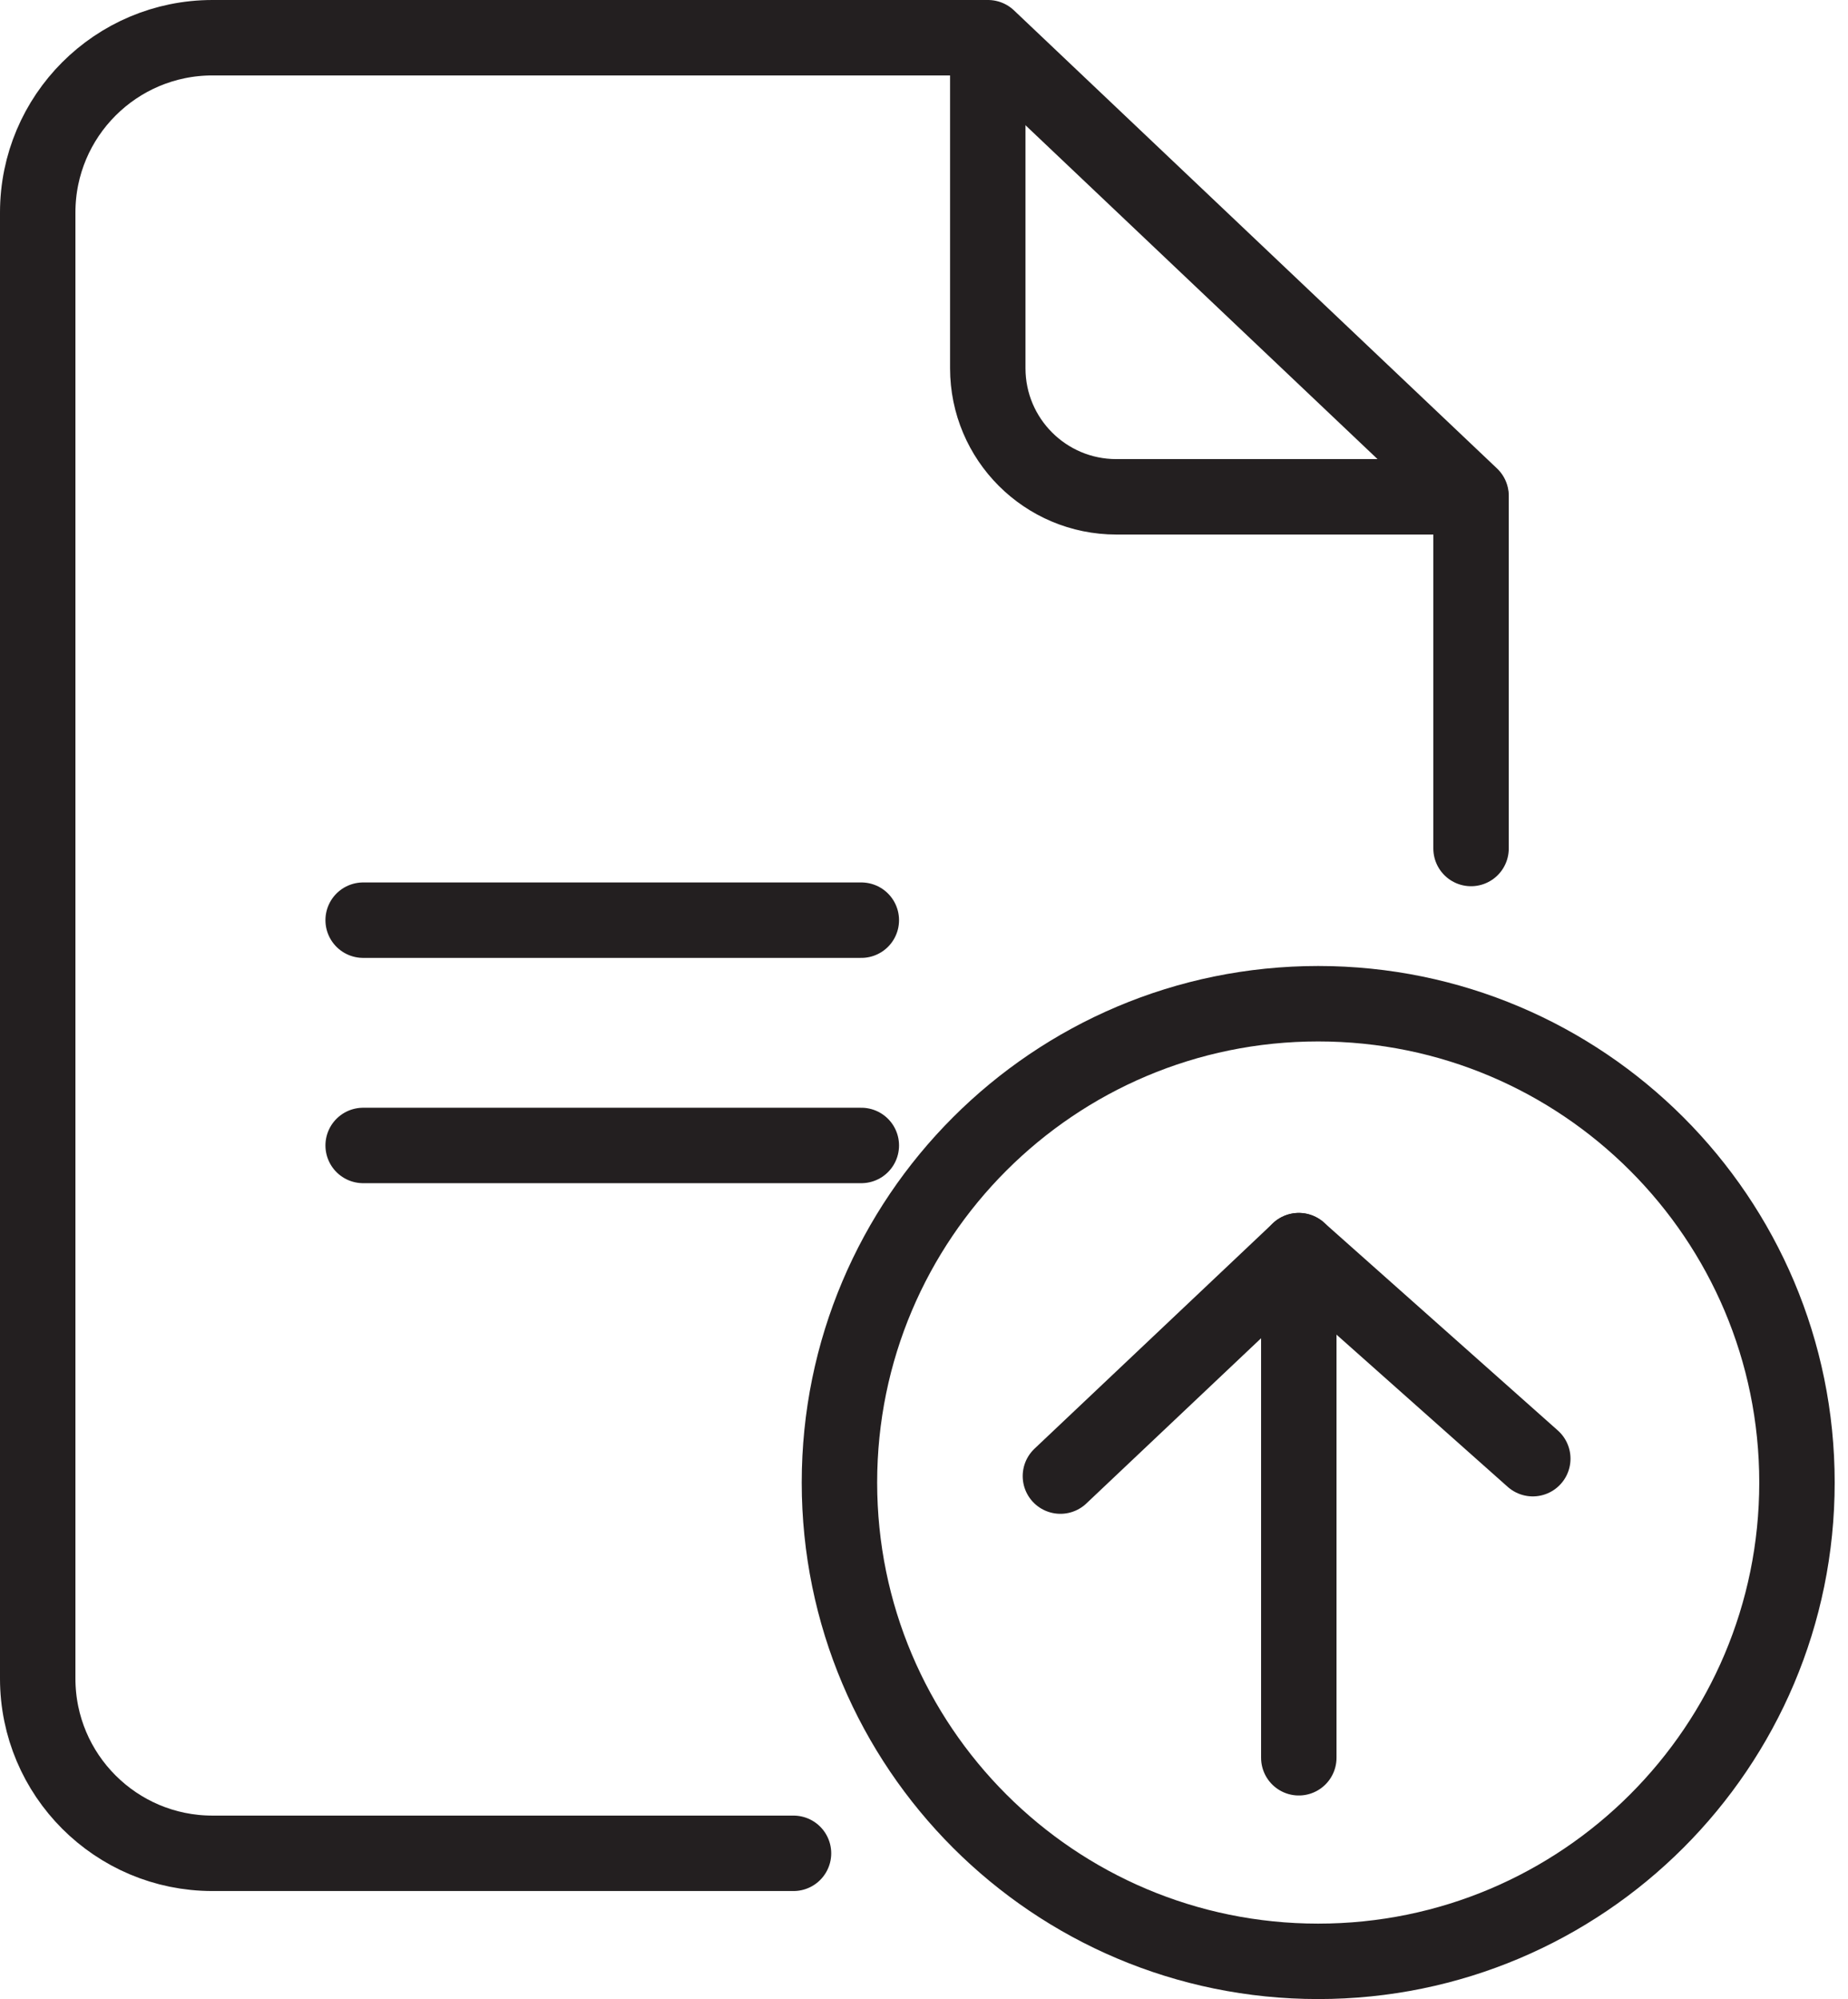
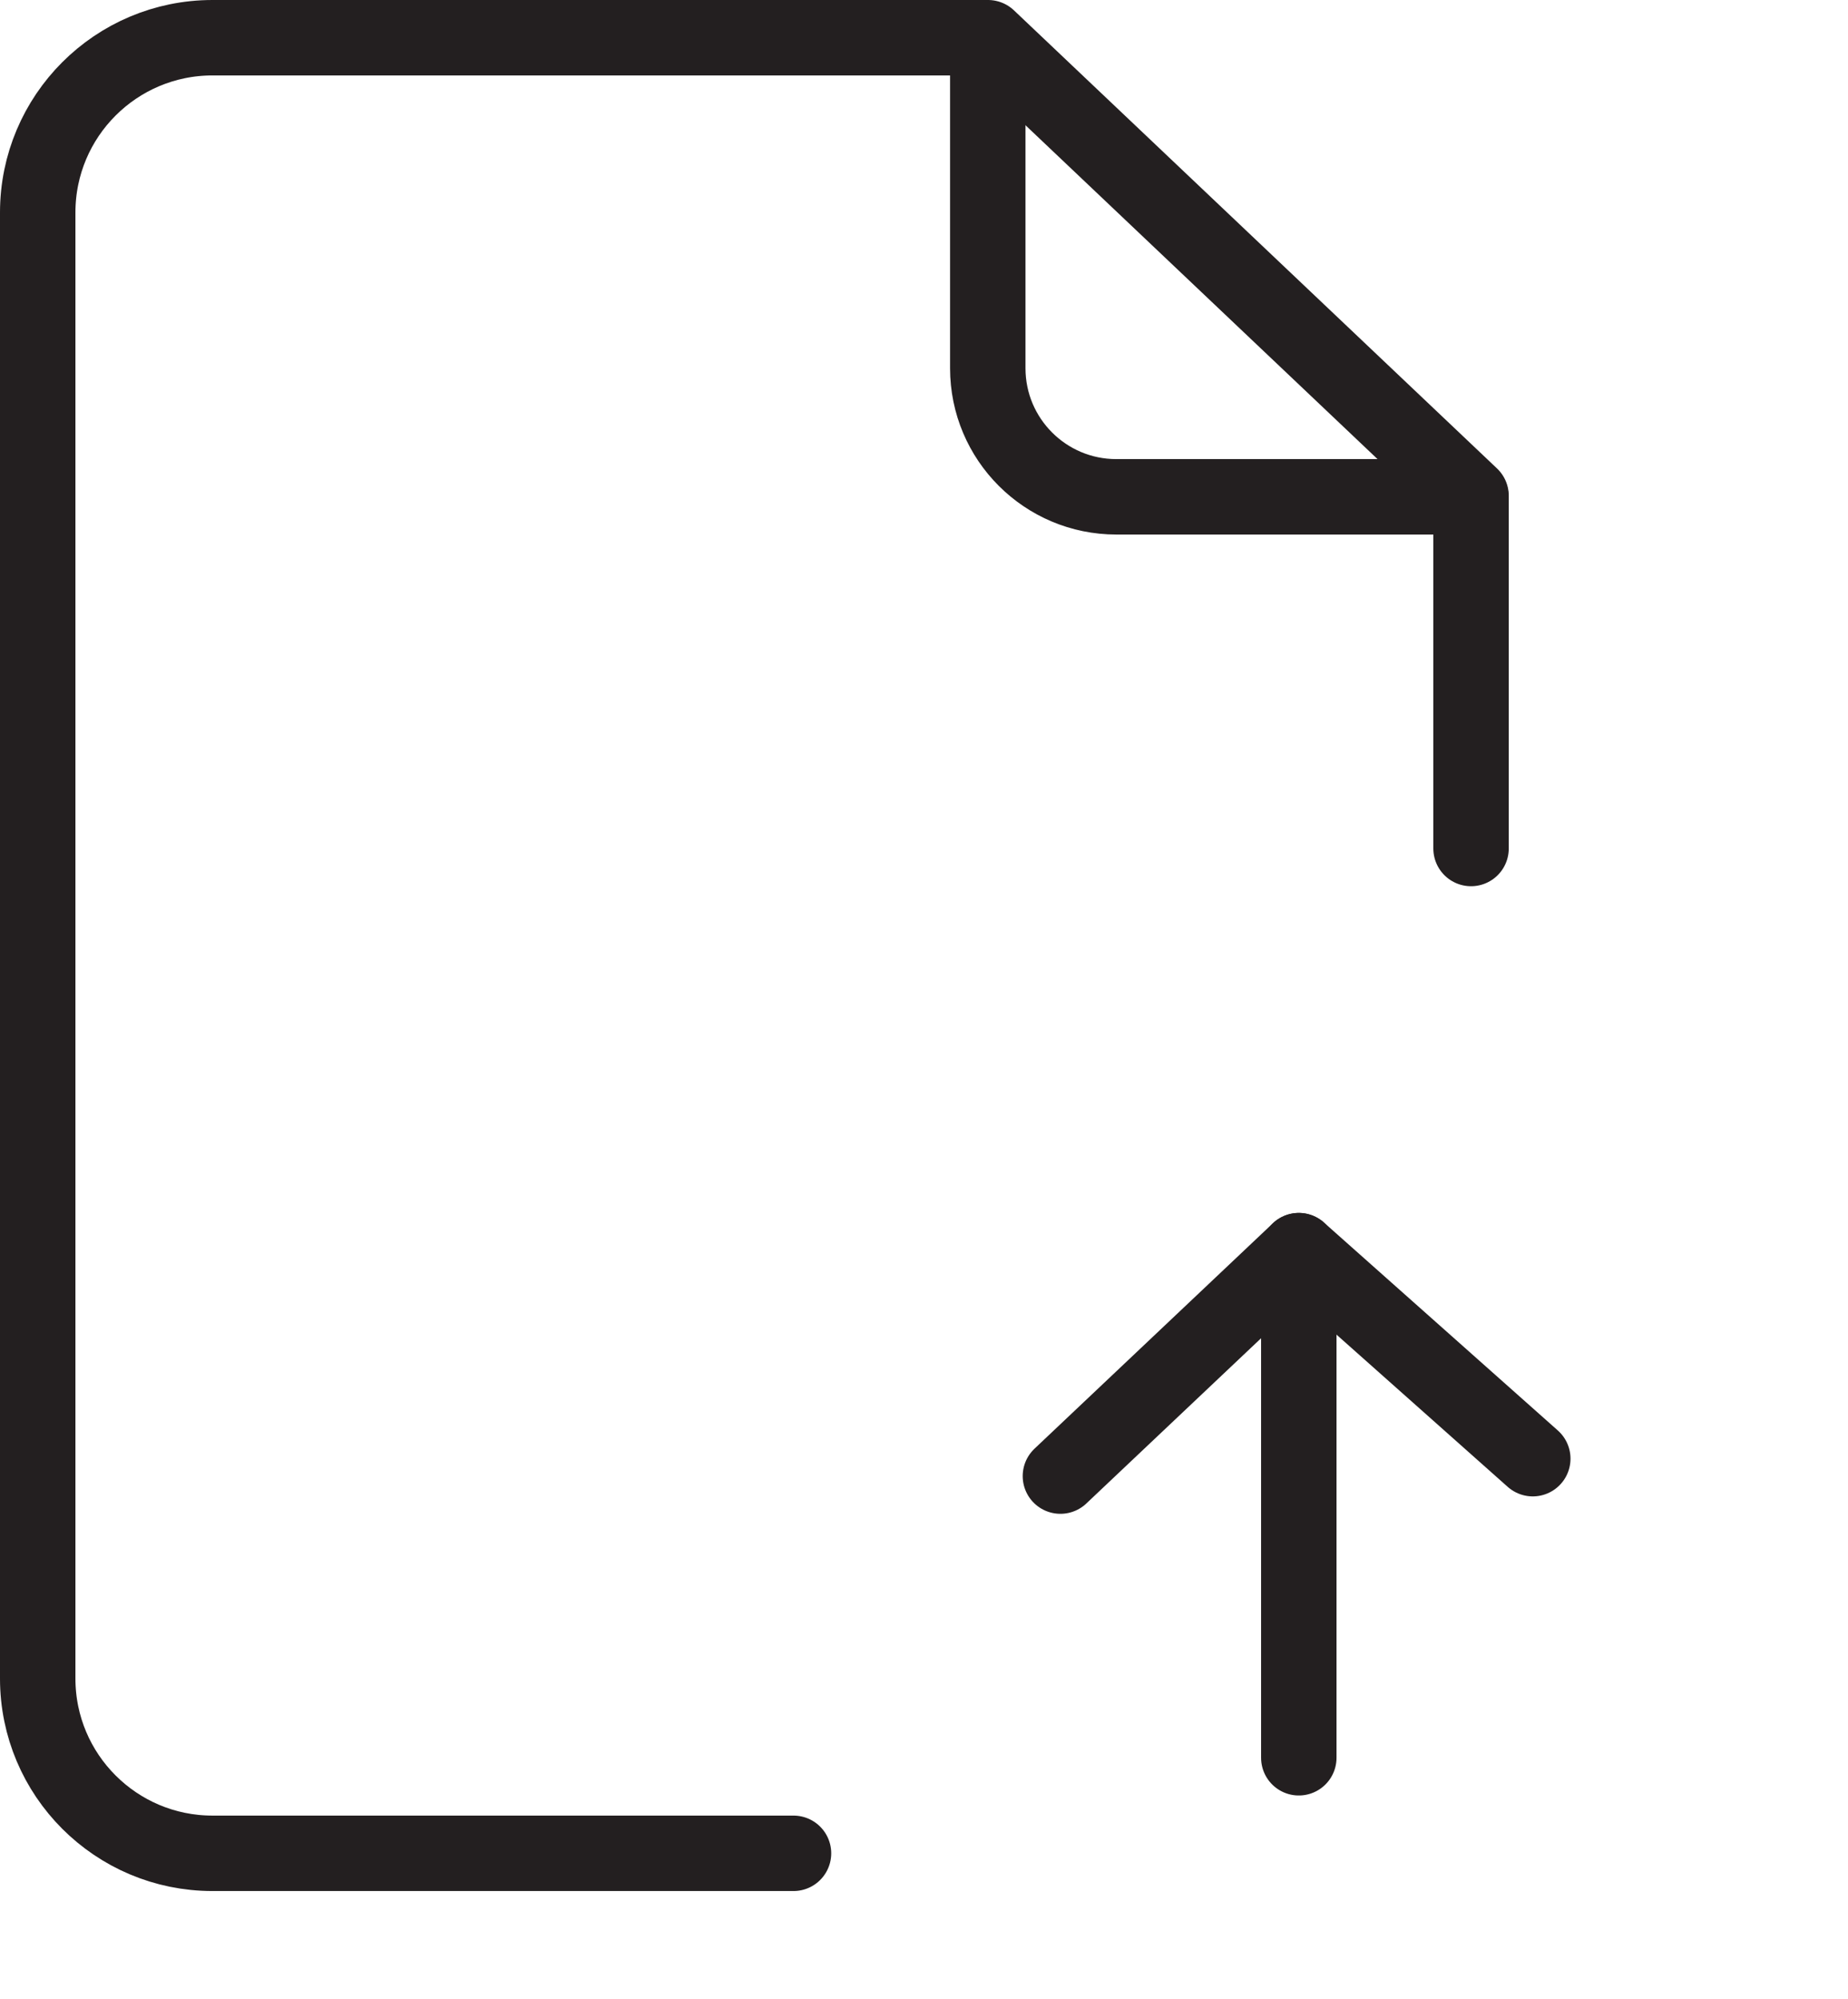
<svg xmlns="http://www.w3.org/2000/svg" width="49" height="53" viewBox="0 0 49 53" fill="none">
  <path d="M21.04 49.136H5.634C3.075 49.136 1 47.061 1 44.502V5.634C1 3.075 3.075 1 5.634 1H26.197L39.005 13.145V22.496" stroke="#231F20" stroke-width="2" stroke-linecap="round" stroke-linejoin="round" />
  <path d="M26.191 1.088V9.763C26.191 11.646 27.717 13.172 29.6 13.172H38.999" stroke="#231F20" stroke-width="2" stroke-linecap="round" stroke-linejoin="round" />
-   <path d="M9.629 24.396H22.838" stroke="#231F20" stroke-width="2" stroke-linecap="round" stroke-linejoin="round" />
-   <path d="M9.629 30.369H22.838" stroke="#231F20" stroke-width="2" stroke-linecap="round" stroke-linejoin="round" />
-   <path d="M34.952 52C41.963 52 47.647 46.317 47.647 39.306C47.647 32.295 41.963 26.611 34.952 26.611C27.941 26.611 22.258 32.295 22.258 39.306C22.258 46.317 27.941 52 34.952 52Z" stroke="#231F20" stroke-width="2" stroke-linecap="round" stroke-linejoin="round" />
  <path d="M28.117 39.135L34.438 33.158L40.642 38.673" stroke="#231F20" stroke-width="2" stroke-linecap="round" stroke-linejoin="round" />
  <path d="M34.438 33.158V46.603" stroke="#231F20" stroke-width="2" stroke-linecap="round" stroke-linejoin="round" />
</svg>